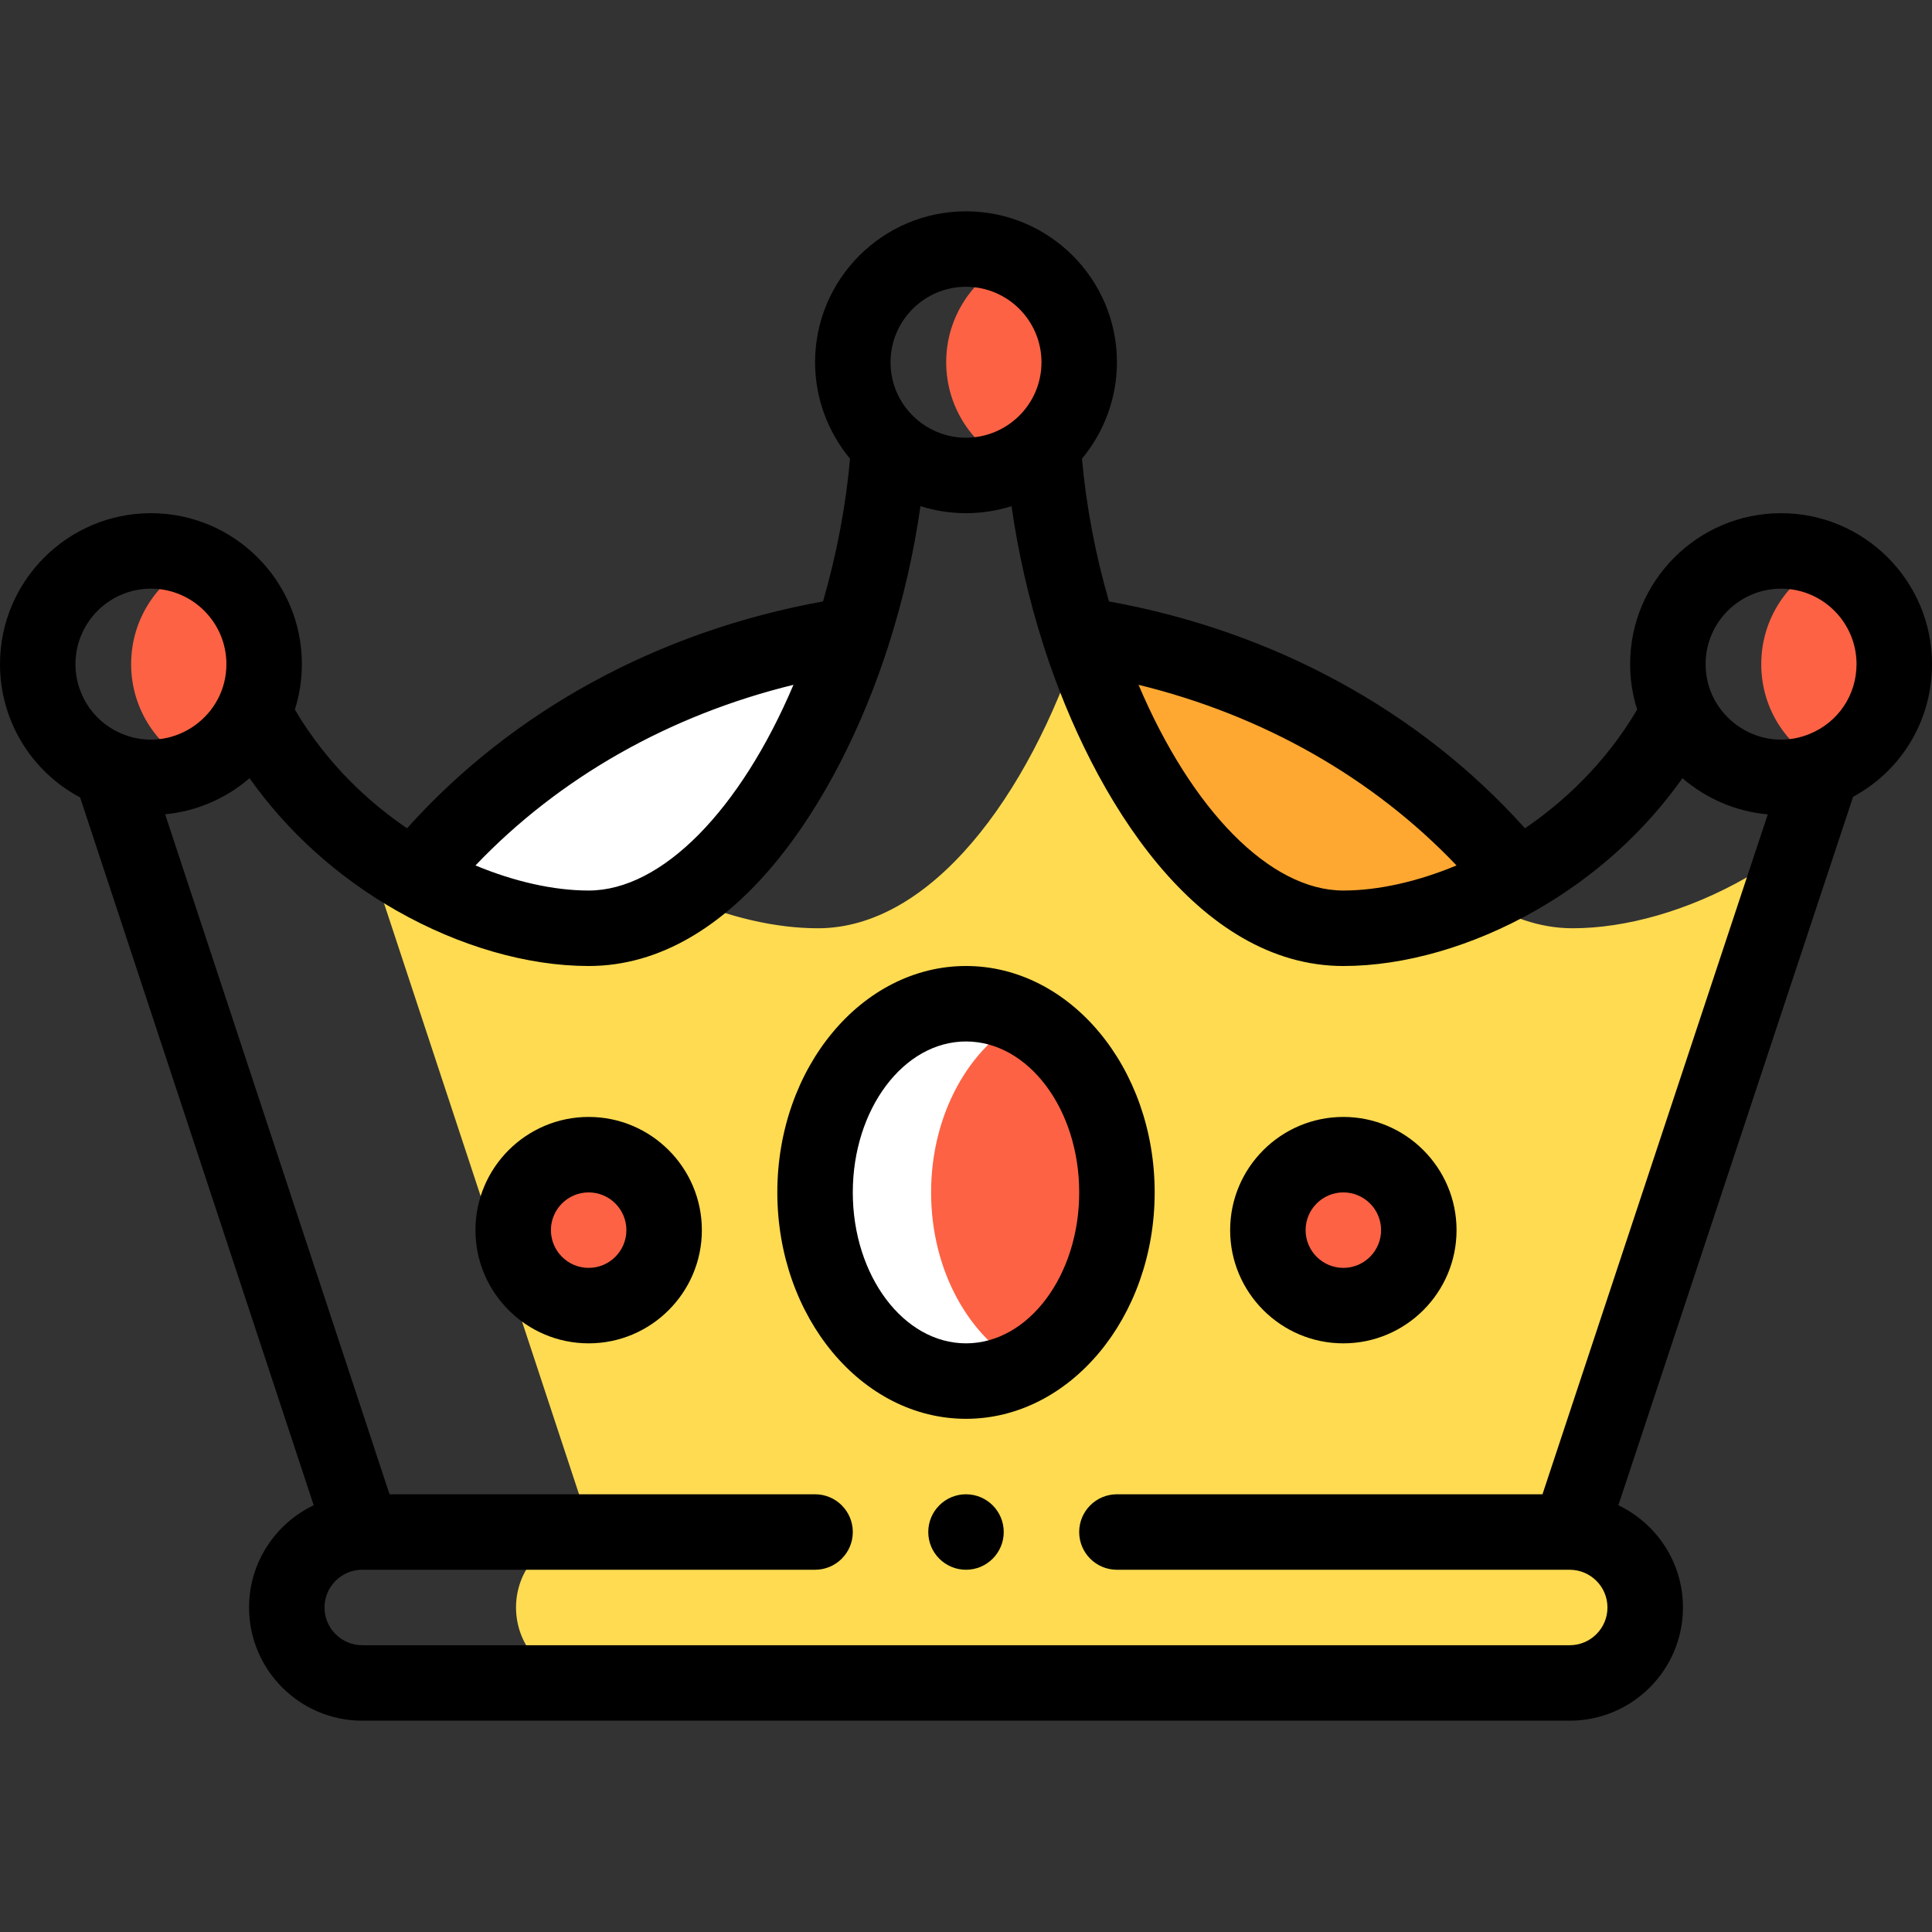
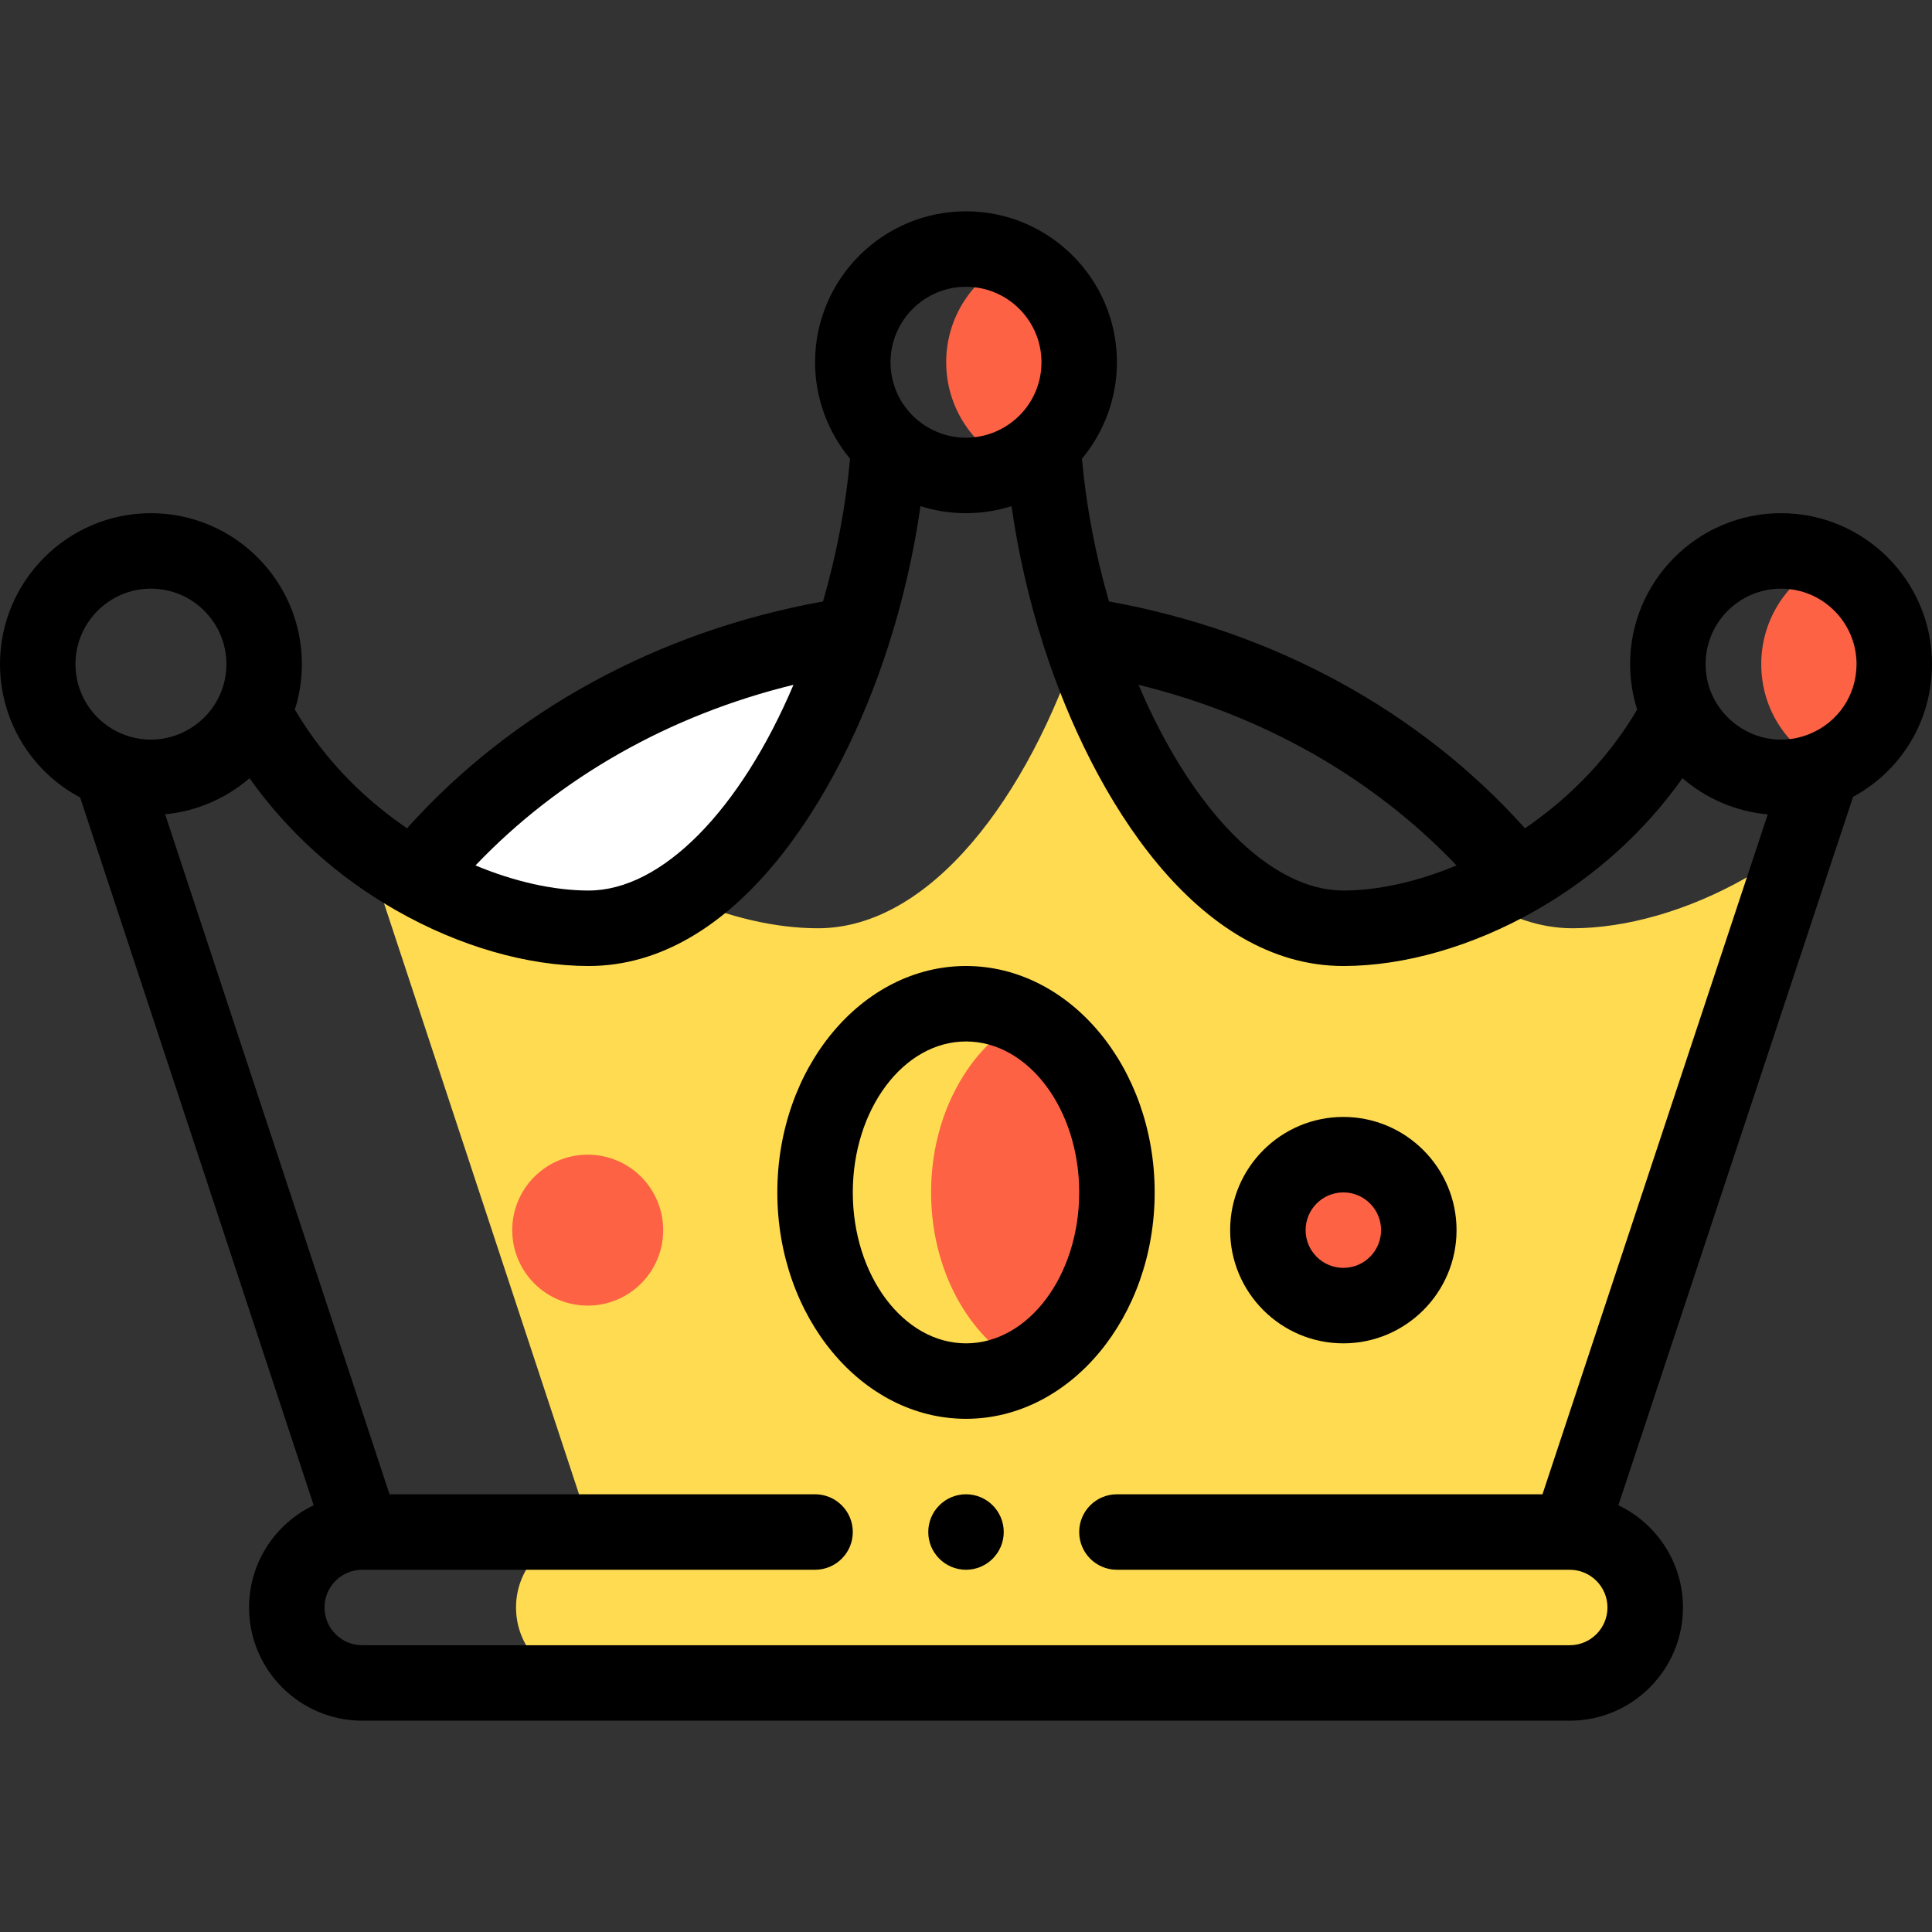
<svg xmlns="http://www.w3.org/2000/svg" height="512pt" viewBox="0 -56 512 512" width="512pt">
  <rect x="0" y="-56" width="512" height="512" fill="#333333" stroke="none" />
  <path d="m435.75 370c0-11.051-8.949-20-20-20l60.422-182.371c-4.301 3.336-8.762 6.316-13.301 8.91-15.621 8.93-32.152 13.461-46.121 13.461-8.754 0-17.176-3.016-25.059-8.32-12.438 5.516-24.977 8.32-35.941 8.32-29.766 0-55.727-34.684-69.5-76.688-13.773 42.004-39.734 76.688-69.5 76.688-10.965 0-23.504-2.805-35.941-8.32-7.883 5.305-16.305 8.32-25.059 8.32-13.969 0-30.5-4.531-46.121-13.461-4.426-2.527-8.777-5.422-12.977-8.656l60.098 182.117c-11.051 0-20 8.949-20 20s8.949 20 20 20h259c11.051 0 20-8.949 20-20zm0 0" fill="#fedb51" />
  <g fill="#fd6244">
    <path d="m484.25 92.73c-10.324 4.738-17.5 15.164-17.5 27.27 0 12.473 7.426 22.594 17.504 27.254 10.328-4.738 17.496-15.156 17.496-27.254 0-12.105-7.176-22.531-17.5-27.27zm0 0" />
-     <path d="m69.75 120c0-12.105-7.176-22.531-17.5-27.27-10.324 4.738-17.5 15.164-17.5 27.27 0 12.102 7.176 22.516 17.508 27.25 10.109-4.68 17.492-14.863 17.492-27.25zm0 0" />
    <path d="m268.25 12.73c-10.324 4.738-17.5 15.164-17.5 27.27 0 12.051 7.16 22.508 17.5 27.266 10.336-4.754 17.5-15.207 17.5-27.266 0-12.105-7.176-22.531-17.5-27.27zm0 0" />
    <path d="m355.75 250c11.051 0 20 8.949 20 20s-8.949 20-20 20-20-8.949-20-20 8.949-20 20-20zm0 0" />
    <path d="m155.75 250c11.051 0 20 8.949 20 20s-8.949 20-20 20-20-8.949-20-20 8.949-20 20-20zm0 0" />
  </g>
-   <path d="m255.75 210c22.09 0 40 22.391 40 50s-17.91 50-40 50-40-22.391-40-50 17.91-50 40-50zm0 0" fill="#fff" />
  <path d="m271.25 213.895c-14.395 7.574-24.5 25.367-24.5 46.105s10.105 38.531 24.5 46.105c14.395-7.574 24.5-25.367 24.5-46.105s-10.105-38.531-24.5-46.105zm0 0" fill="#fd6244" />
-   <path d="m401.871 176.539c-15.621 8.93-32.152 13.461-46.121 13.461-30.02 0-56.18-35.281-69.859-77.77 47.621 7.141 88.871 30.891 115.98 64.309zm0 0" fill="#fea832" />
  <path d="m225.609 112.23c-13.68 42.488-39.84 77.77-69.859 77.77-13.969 0-30.5-4.531-46.121-13.461 27.109-33.418 68.359-57.168 115.98-64.309zm0 0" fill="#fff" />
  <path d="m256 340c-5.52 0-10 4.48-10 10s4.48 10 10 10 10-4.48 10-10-4.48-10-10-10zm0 0" />
  <path d="m472 80c-22.055 0-40 17.945-40 40 0 4.145.637 8.176 1.863 12.051-8.688 14.711-19.969 24.805-29.73 31.449-27.938-31.141-66.598-52.23-110.242-60.113-3.617-12.473-6.047-25.363-7.164-37.816 5.934-7.137 9.273-16.203 9.273-25.57 0-22.055-17.945-40-40-40s-40 17.945-40 40c0 9.367 3.34 18.434 9.273 25.57-1.117 12.449-3.547 25.34-7.164 37.816-43.645 7.883-82.305 28.973-110.242 60.113-9.762-6.645-21.043-16.738-29.73-31.449 1.227-3.875 1.863-7.906 1.863-12.051 0-22.055-17.945-40-40-40s-40 17.945-40 40c0 15.004 8.309 28.48 21.227 35.324l61.902 187.582c-10.117 4.828-17.129 15.156-17.129 27.094 0 16.543 13.457 30 30 30h320c16.543 0 30-13.457 30-30 0-11.934-7.004-22.258-17.117-27.09l62.207-187.758c12.844-6.926 20.91-20.246 20.91-35.152 0-22.055-17.945-40-40-40zm0 20c11.027 0 20 8.973 20 20 0 8.215-4.895 15.457-12.516 18.539-.156.059-.312.113-.465.176-13.027 4.941-27.02-4.832-27.02-18.715 0-11.027 8.973-20 20-20zm-86.008 73.348c-10.246 4.281-20.746 6.652-29.992 6.652-19.426 0-40.195-21.324-54.277-54.52 32.93 8.051 62.105 24.609 84.27 47.867zm-129.992-153.348c11.027 0 20 8.973 20 20 0 11.23-9.152 20-20 20-10.852 0-20-8.789-20-20 0-11.027 8.973-20 20-20zm-45.723 105.48c-14.082 33.195-34.852 54.52-54.277 54.52-9.246 0-19.742-2.371-29.992-6.652 22.168-23.258 51.34-39.816 84.27-47.867zm-170.277-25.48c11.027 0 20 8.973 20 20 0 13.68-13.512 23.27-26.301 18.98-.008-.004-.02-.008-.027-.012-8.18-2.715-13.672-10.336-13.672-18.969 0-11.027 8.973-20 20-20zm376 280h-320c-5.516 0-10-4.484-10-10s4.484-10 10-10h120c5.523 0 10-4.477 10-10s-4.477-10-10-10h-112.77l-59.465-180.203c8.332-.797 16.141-4.203 22.363-9.562 10.027 14.148 23.219 26.094 38.789 34.988.023.012.047.023.066.035.035.02.074.043.109.062 16.621 9.465 34.691 14.68 50.906 14.68 38.418 0 66.195-43.758 79.379-84.699.004-.016.008-.035.016-.051.039-.129.078-.254.113-.379 3.84-11.977 6.676-24.441 8.43-36.738 3.863 1.223 7.922 1.867 12.062 1.867s8.199-.645 12.066-1.867c1.75 12.301 4.59 24.766 8.426 36.742.031.113.066.219.102.328.008.031.016.062.027.094 13.184 40.945 40.961 84.703 79.379 84.703 16.219 0 34.293-5.215 50.914-14.684.031-.02.066-.039.098-.055.023-.016.047-.027.066-.039 15.574-8.895 28.77-20.84 38.793-34.988 6.281 5.41 14.184 8.832 22.605 9.59l-59.699 180.176h-112.777c-5.523 0-10 4.477-10 10s4.477 10 10 10h119.93c.023 0 .047.004.074.004h.027c5.5.016 9.969 4.492 9.969 9.996 0 5.516-4.484 10-10 10zm0 0" />
  <path d="m306 260c0-33.086-22.43-60-50-60s-50 26.914-50 60 22.43 60 50 60 50-26.914 50-60zm-80 0c0-22.055 13.457-40 30-40s30 17.945 30 40-13.457 40-30 40-30-17.945-30-40zm0 0" />
  <path d="m356 300c16.543 0 30-13.457 30-30s-13.457-30-30-30-30 13.457-30 30 13.457 30 30 30zm0-40c5.516 0 10 4.484 10 10s-4.484 10-10 10-10-4.484-10-10 4.484-10 10-10zm0 0" />
-   <path d="m156 240c-16.543 0-30 13.457-30 30s13.457 30 30 30 30-13.457 30-30-13.457-30-30-30zm0 40c-5.516 0-10-4.484-10-10s4.484-10 10-10 10 4.484 10 10-4.484 10-10 10zm0 0" />
</svg>